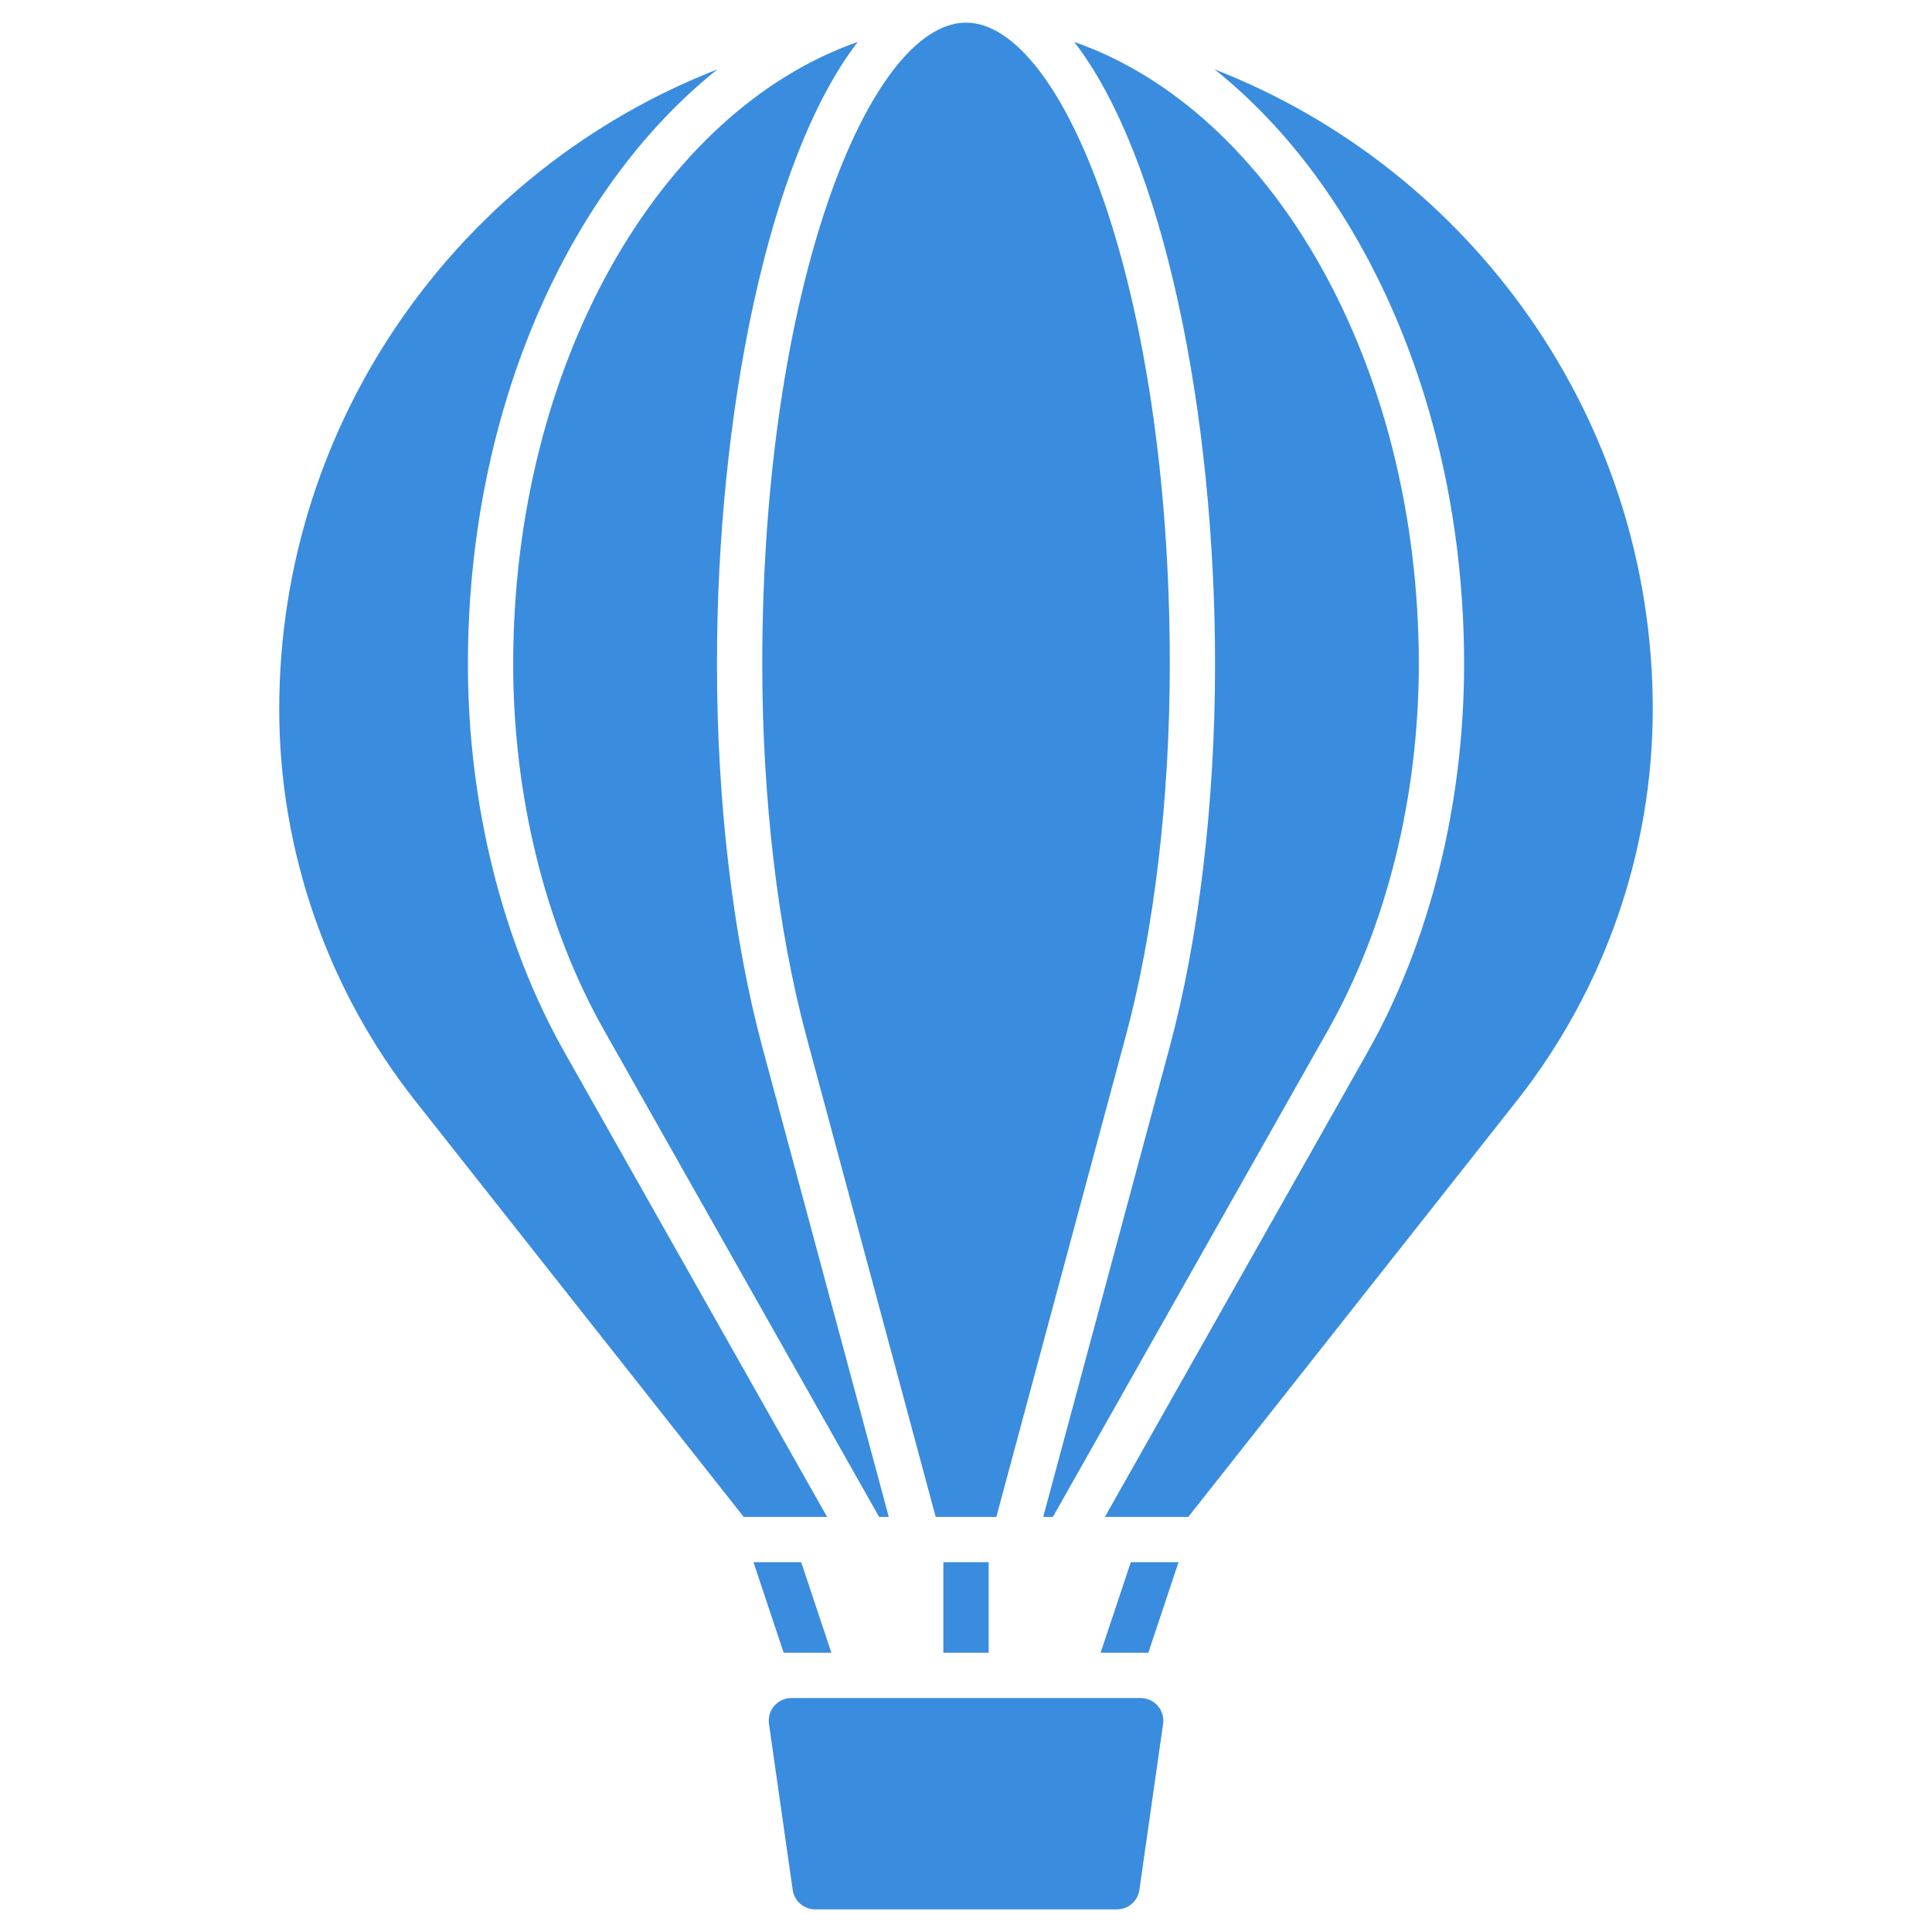
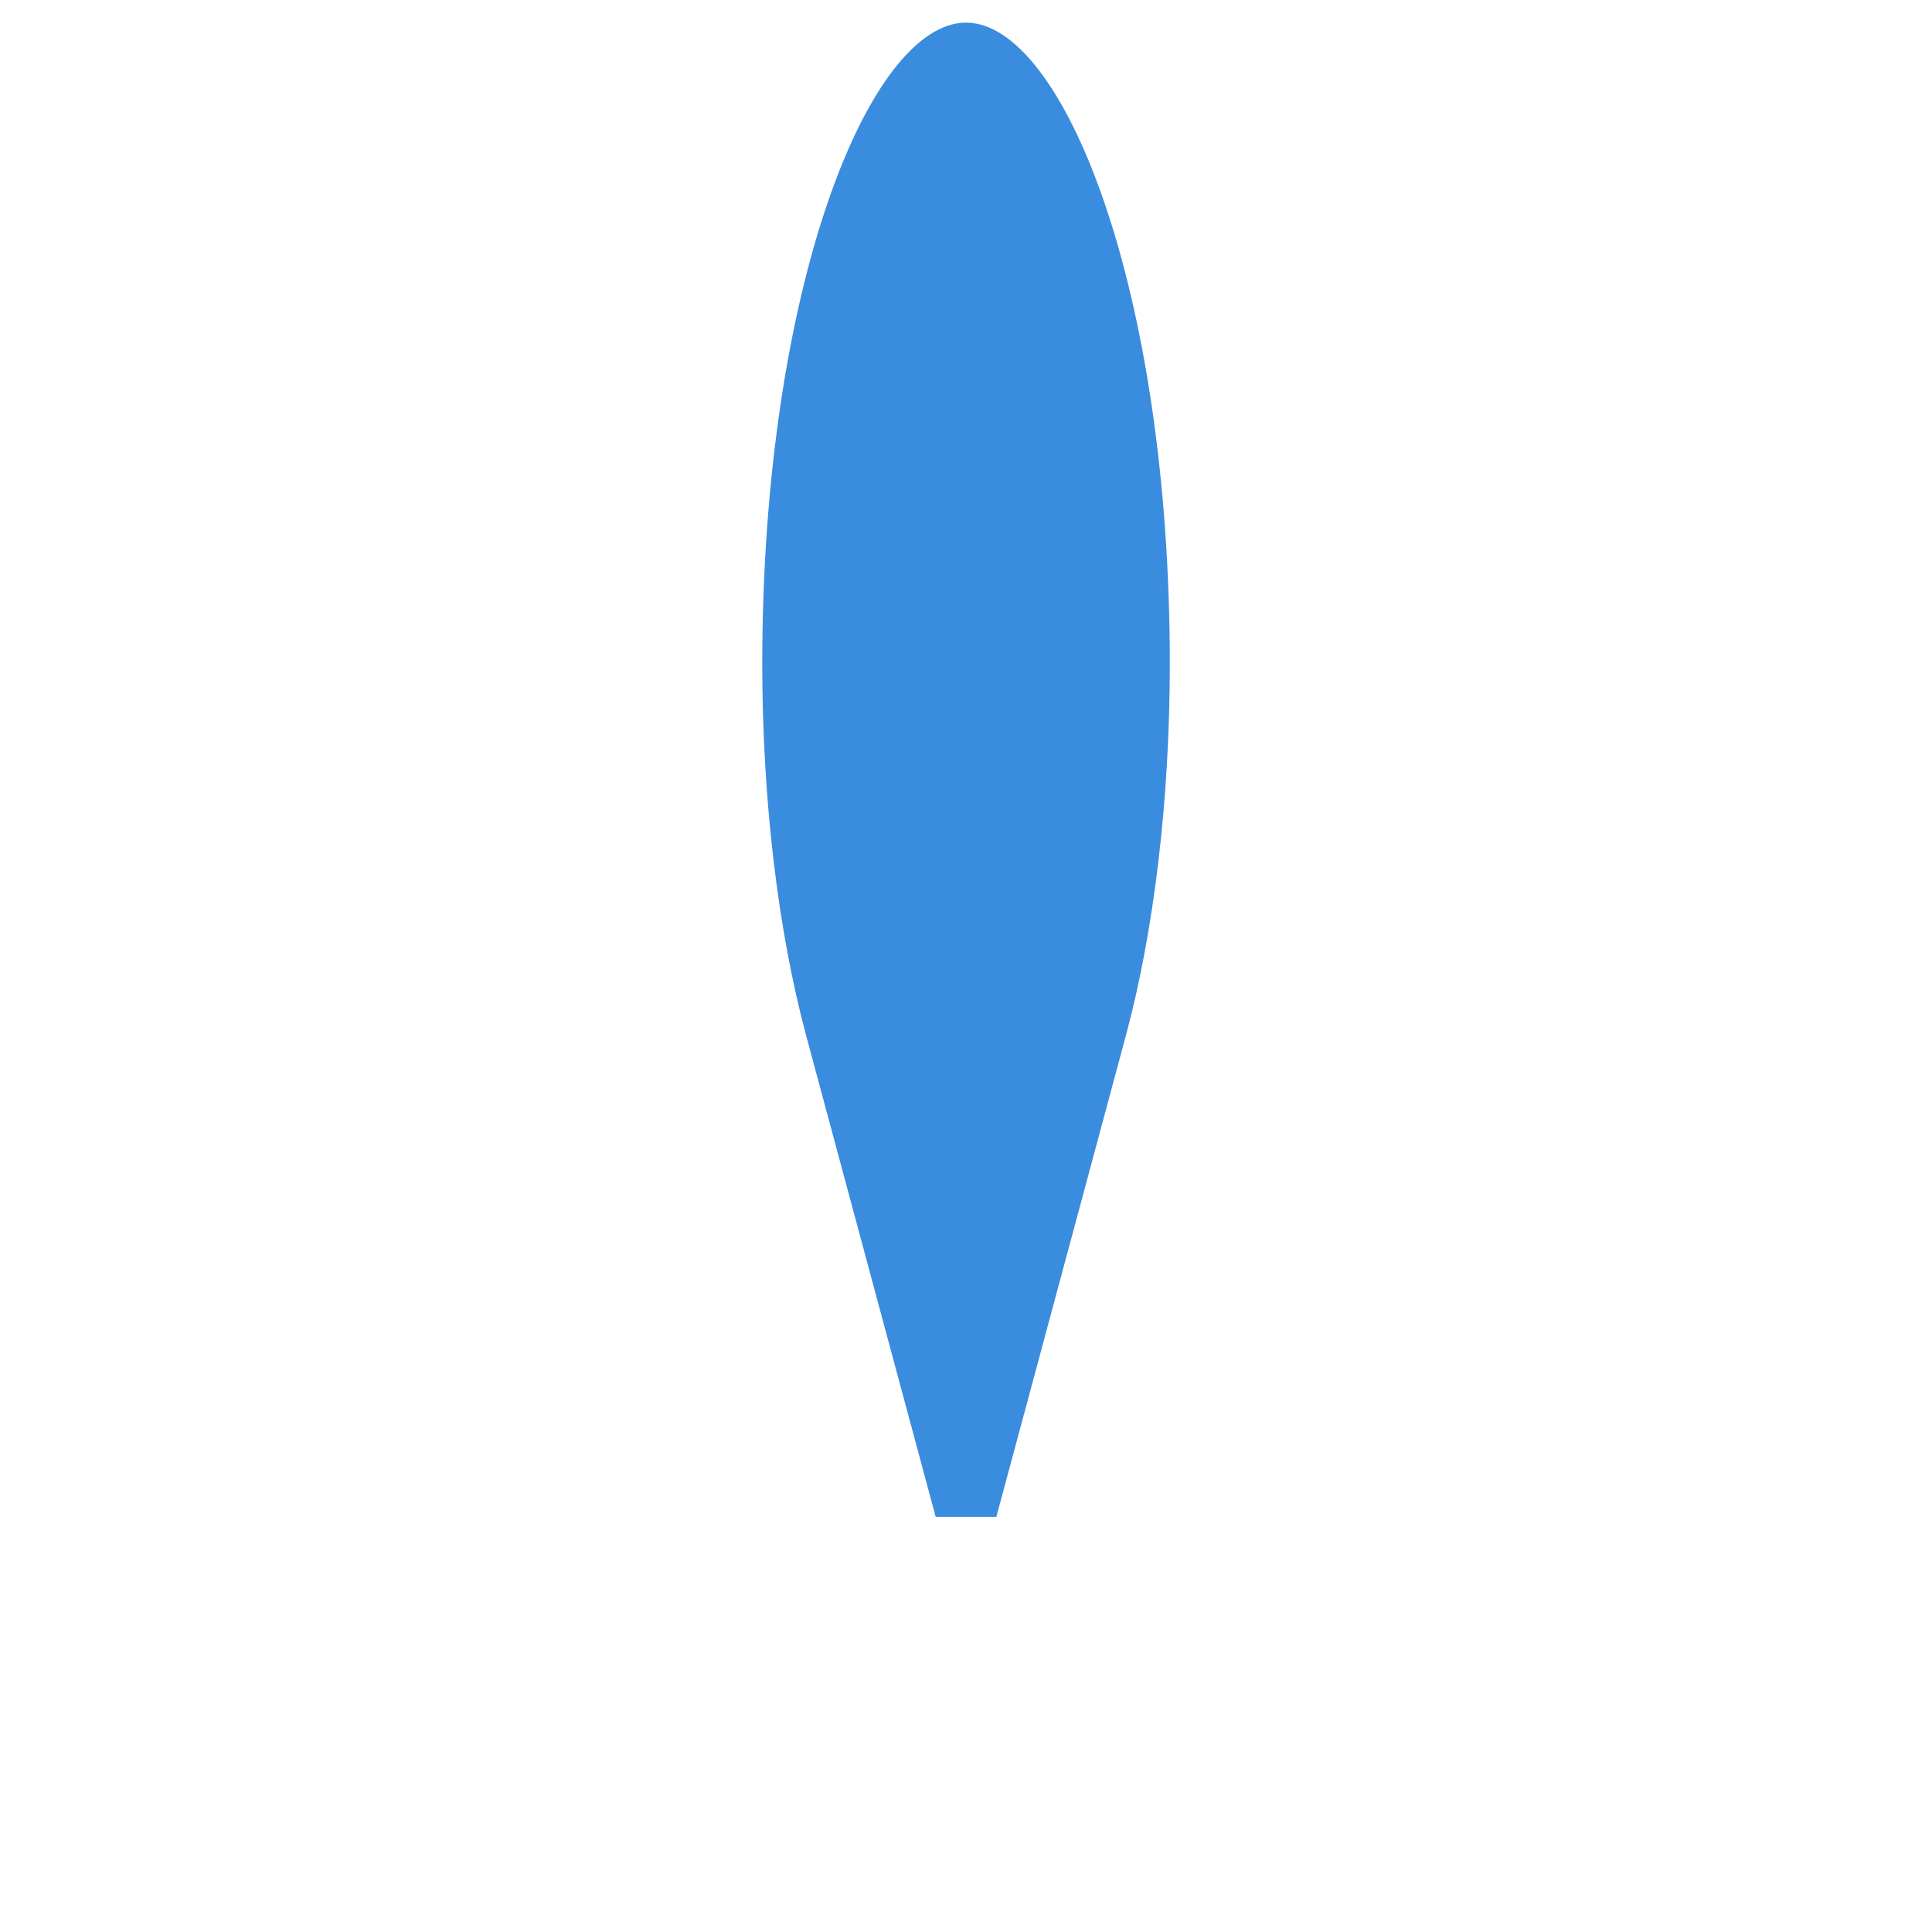
<svg xmlns="http://www.w3.org/2000/svg" width="623" height="623" viewBox="0 0 623 623" fill="none">
  <path d="M259.937 333.879L301.727 489.152H321.283L363.073 333.879C372.194 299.994 377.217 257.474 377.217 214.156C377.217 92.253 342.592 7.301 311.51 7.301C280.428 7.301 245.803 92.253 245.803 214.156C245.803 257.474 250.826 299.984 259.947 333.879H259.937Z" fill="#3A8CDE" />
-   <path d="M377.168 337.676L336.401 489.153H339.516L428.235 332.186C447.119 298.778 457.516 256.861 457.516 214.157C457.516 117.163 410.09 35.784 346.407 13.521C375.338 51.018 391.809 133.585 391.809 214.157C391.809 258.721 386.61 302.584 377.168 337.676ZM165.484 214.157C165.484 256.861 175.881 298.778 194.765 332.186L283.484 489.153H286.599L245.832 337.676C236.39 302.584 231.191 258.711 231.191 214.157C231.191 133.585 247.662 51.028 276.593 13.521C212.91 35.774 165.484 117.163 165.484 214.157ZM367.823 547.559H255.187C254.141 547.56 253.108 547.785 252.157 548.219C251.206 548.654 250.359 549.288 249.675 550.078C248.99 550.868 248.483 551.796 248.187 552.799C247.892 553.802 247.816 554.857 247.964 555.892L255.615 609.431C255.863 611.17 256.73 612.761 258.057 613.913C259.384 615.064 261.081 615.699 262.838 615.7H360.182C363.813 615.7 366.898 613.032 367.405 609.431L375.056 555.892C375.204 554.857 375.127 553.802 374.832 552.799C374.537 551.796 374.03 550.868 373.345 550.078C372.66 549.288 371.814 548.654 370.863 548.219C369.912 547.785 368.869 547.56 367.823 547.559Z" fill="#3A8CDE" />
-   <path d="M391.672 22.379C439.711 60.703 472.117 132.29 472.117 214.156C472.117 259.343 461.049 303.809 440.938 339.369L356.288 489.152H383.174L489.162 354.905C517.469 318.943 532.89 274.523 532.957 228.757C532.957 134.918 474.259 54.571 391.672 22.379ZM182.062 339.369C161.961 303.809 150.883 259.333 150.883 214.156C150.883 132.29 183.298 60.703 231.328 22.379C148.741 54.571 90.043 134.908 90.043 228.757C90.043 274.334 105.598 319.131 133.838 354.905L239.826 489.152H266.712L182.062 339.369ZM268.094 532.957L258.36 503.753H242.97L252.704 532.957H268.094ZM304.199 503.753H318.801V532.957H304.199V503.753ZM354.906 532.957H370.296L380.03 503.753H364.64L354.906 532.957Z" fill="#3A8CDE" />
</svg>